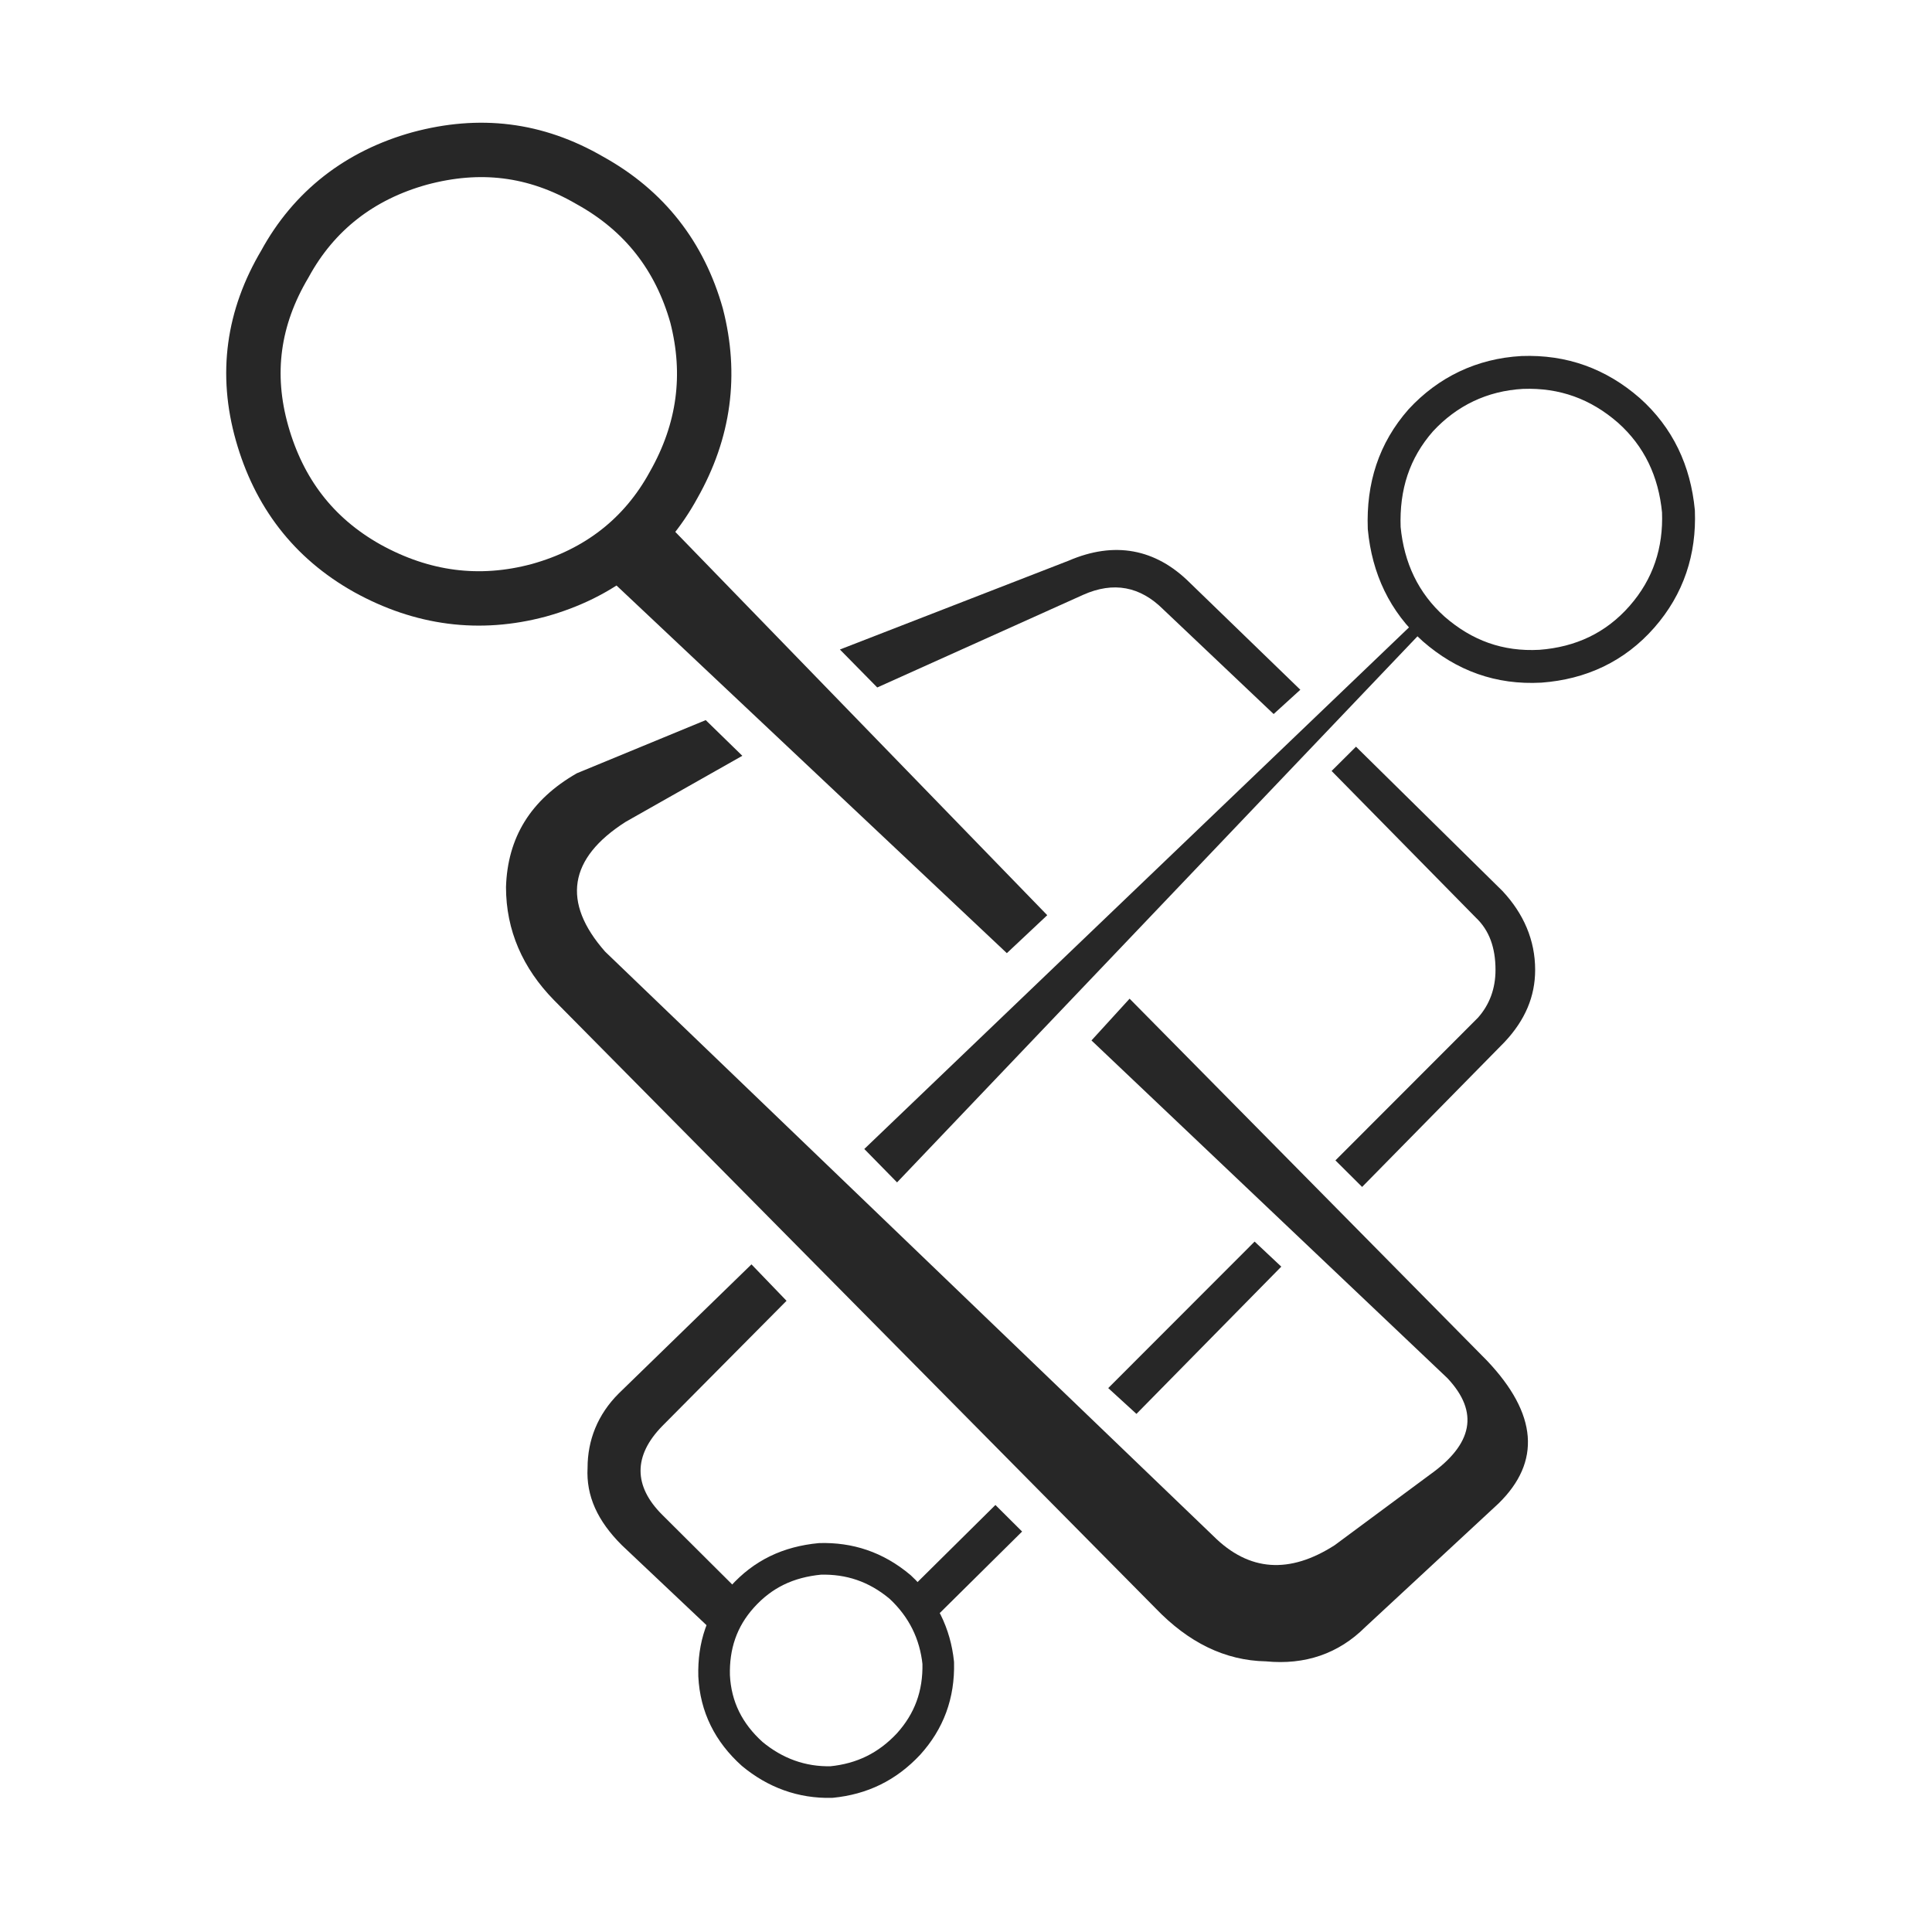
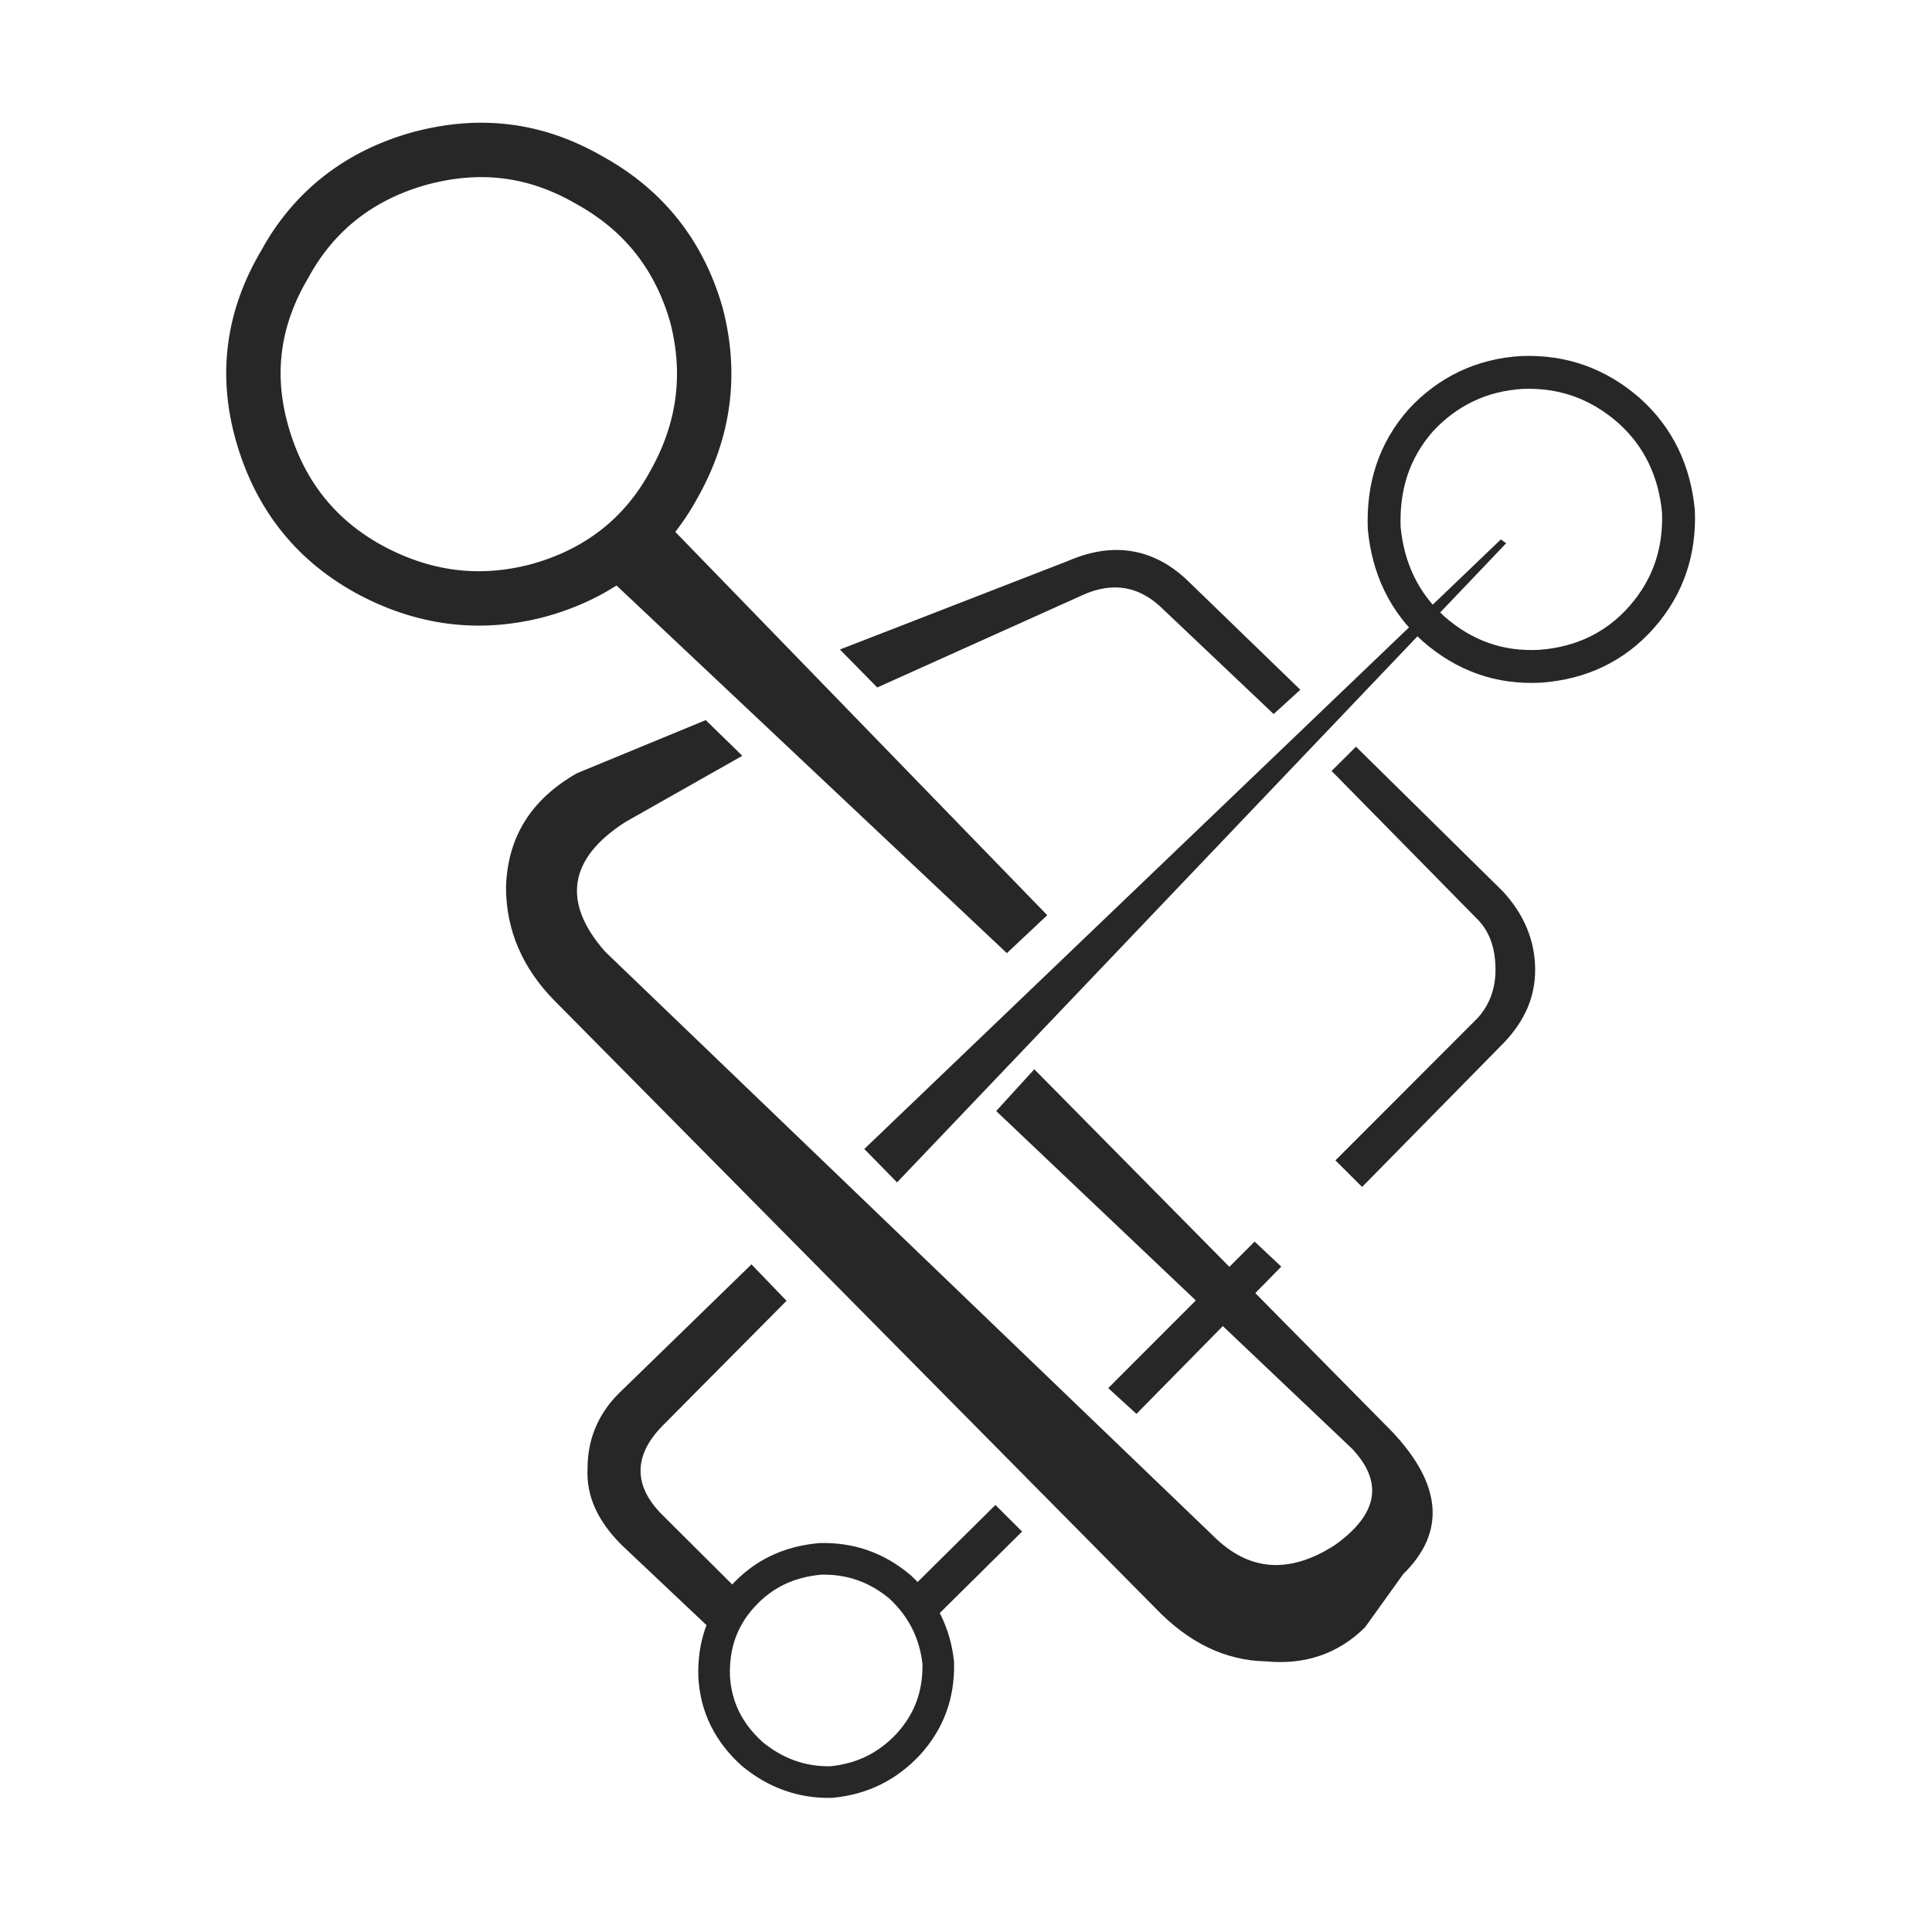
<svg xmlns="http://www.w3.org/2000/svg" width="2500" height="2500" viewBox="0 0 192.756 192.756">
-   <path fill-rule="evenodd" clip-rule="evenodd" fill="#fff" d="M0 0h192.756v192.756H0V0z" />
  <path fill-rule="evenodd" clip-rule="evenodd" fill="#272727" d="M125.172 123.873l2.662 2.5-14.451 14.691-2.815-2.574 14.604-14.617zM86.231 114.635l63.507-60.814.532.379-60.77 63.767-3.269-3.332zM106.613 55.942c4.564-1.969 8.67-1.211 12.094 2.196l11.027 10.678-2.662 2.423-11.027-10.451c-2.281-2.271-4.943-2.802-7.986-1.438l-20.535 9.239-3.727-3.787 22.816-8.86zM104.484 91.309l-4.031 3.787-46.394-43.698 6.845-4.998 43.58 44.909z" />
-   <path d="M50.484 88.507c.152-4.923 2.434-8.709 7.074-11.36l12.853-5.301 3.651 3.56-11.637 6.588c-5.704 3.636-6.389 8.027-2.053 12.95l60.693 58.314c3.574 3.559 7.605 3.785 12.094.908l9.508-7.043c4.258-3.029 4.943-6.211 1.748-9.617l-35.518-33.701 3.803-4.166 35.67 36.125c5.02 5.301 5.4 10.072 1.141 14.236L136.2 162.346c-2.66 2.65-6.008 3.785-9.887 3.408-4.107-.076-7.758-1.895-11.029-5.303l-60.007-60.66c-3.12-3.182-4.793-6.967-4.793-11.284zM101.975 152.803l-12.702 12.572c-2.129 2.195-4.563 3.332-7.225 3.408-2.814.15-5.476-.986-8.139-3.408l-11.865-11.209c-2.434-2.424-3.574-4.922-3.422-7.725 0-2.727.988-5.301 3.118-7.422l13.234-12.873 3.499 3.635-12.397 12.494c-2.89 2.955-2.89 5.984 0 8.861l11.181 11.133c3.27 3.256 6.464 3.408 9.355.455l12.701-12.572 2.662 2.651zM147.229 91.536L132.854 76.92l2.434-2.423 14.604 14.388c2.129 2.273 3.27 4.922 3.27 7.877 0 2.65-.988 4.998-3.041 7.193l-14.223 14.465-2.662-2.648 14.223-14.238c1.141-1.289 1.748-2.879 1.748-4.771-.002-2.198-.609-3.939-1.978-5.227z" fill-rule="evenodd" clip-rule="evenodd" fill="#272727" />
+   <path d="M50.484 88.507c.152-4.923 2.434-8.709 7.074-11.36l12.853-5.301 3.651 3.56-11.637 6.588c-5.704 3.636-6.389 8.027-2.053 12.95l60.693 58.314c3.574 3.559 7.605 3.785 12.094.908c4.258-3.029 4.943-6.211 1.748-9.617l-35.518-33.701 3.803-4.166 35.67 36.125c5.02 5.301 5.4 10.072 1.141 14.236L136.2 162.346c-2.66 2.65-6.008 3.785-9.887 3.408-4.107-.076-7.758-1.895-11.029-5.303l-60.007-60.66c-3.12-3.182-4.793-6.967-4.793-11.284zM101.975 152.803l-12.702 12.572c-2.129 2.195-4.563 3.332-7.225 3.408-2.814.15-5.476-.986-8.139-3.408l-11.865-11.209c-2.434-2.424-3.574-4.922-3.422-7.725 0-2.727.988-5.301 3.118-7.422l13.234-12.873 3.499 3.635-12.397 12.494c-2.89 2.955-2.89 5.984 0 8.861l11.181 11.133c3.27 3.256 6.464 3.408 9.355.455l12.701-12.572 2.662 2.651zM147.229 91.536L132.854 76.92l2.434-2.423 14.604 14.388c2.129 2.273 3.27 4.922 3.27 7.877 0 2.65-.988 4.998-3.041 7.193l-14.223 14.465-2.662-2.648 14.223-14.238c1.141-1.289 1.748-2.879 1.748-4.771-.002-2.198-.609-3.939-1.978-5.227z" fill-rule="evenodd" clip-rule="evenodd" fill="#272727" />
  <path d="M81.82 155.529c2.89-.076 5.552.758 7.985 2.803 2.282 2.119 3.499 4.693 3.803 7.572.076 3.182-.913 5.832-2.966 8.104-2.13 2.271-4.64 3.484-7.682 3.787-2.966.074-5.629-.91-7.91-2.803-2.357-2.121-3.65-4.695-3.803-7.801-.076-2.953.761-5.604 2.814-7.875 2.054-2.273 4.564-3.484 7.759-3.787z" fill-rule="evenodd" clip-rule="evenodd" fill="#fff" />
  <path d="M81.82 155.529c2.89-.076 5.552.758 7.985 2.803 2.282 2.119 3.499 4.695 3.803 7.572.076 3.182-.913 5.832-2.966 8.104-2.13 2.271-4.64 3.484-7.682 3.787-2.966.074-5.629-.91-7.91-2.803-2.357-2.121-3.65-4.695-3.803-7.801-.076-2.953.761-5.604 2.814-7.875 2.054-2.273 4.564-3.484 7.759-3.787" fill="none" stroke="#272727" stroke-width="3.155" stroke-linecap="round" stroke-linejoin="round" stroke-miterlimit="2.613" />
  <path d="M41.89 15.804c5.932-1.59 11.484-.984 16.96 2.196 5.476 3.03 8.975 7.574 10.647 13.481 1.521 5.906.761 11.511-2.282 16.887-2.89 5.302-7.453 8.861-13.461 10.527-5.933 1.59-11.637.833-17.113-2.196-5.4-3.029-8.822-7.573-10.496-13.48-1.673-5.908-.913-11.511 2.282-16.888 2.891-5.301 7.454-8.861 13.463-10.527z" fill-rule="evenodd" clip-rule="evenodd" fill="#fff" />
  <path d="M41.89 15.804c5.932-1.59 11.484-.984 16.96 2.196 5.476 3.03 8.975 7.574 10.647 13.481 1.521 5.906.761 11.511-2.282 16.887-2.89 5.302-7.453 8.861-13.461 10.527-5.933 1.59-11.637.833-17.113-2.196-5.4-3.029-8.822-7.573-10.496-13.48-1.673-5.908-.913-11.511 2.282-16.889 2.891-5.3 7.454-8.86 13.463-10.526" fill="none" stroke="#272727" stroke-width="5.427" stroke-linecap="round" stroke-linejoin="round" stroke-miterlimit="2.613" />
-   <path d="M162.516 40.947c2.967 2.651 4.562 6.059 4.943 10.072.152 3.939-.988 7.498-3.65 10.527-2.662 3.03-6.086 4.62-10.115 4.923-4.107.227-7.605-1.061-10.648-3.711-2.965-2.651-4.562-6.059-4.943-10.072-.152-4.166.988-7.725 3.65-10.754 2.662-2.877 6.084-4.544 10.115-4.771 4.107-.152 7.605 1.135 10.648 3.786z" fill-rule="evenodd" clip-rule="evenodd" fill="#fff" />
  <path d="M162.516 40.947c2.967 2.65 4.562 6.059 4.943 10.072.152 3.939-.988 7.498-3.65 10.527-2.662 3.03-6.086 4.62-10.115 4.923-4.107.227-7.605-1.061-10.648-3.711-2.965-2.651-4.562-6.059-4.943-10.073-.152-4.165.988-7.725 3.65-10.754 2.662-2.877 6.084-4.544 10.115-4.771 4.107-.151 7.605 1.136 10.648 3.787" fill="none" stroke="#272727" stroke-width="3.281" stroke-linecap="round" stroke-linejoin="round" stroke-miterlimit="2.613" />
</svg>